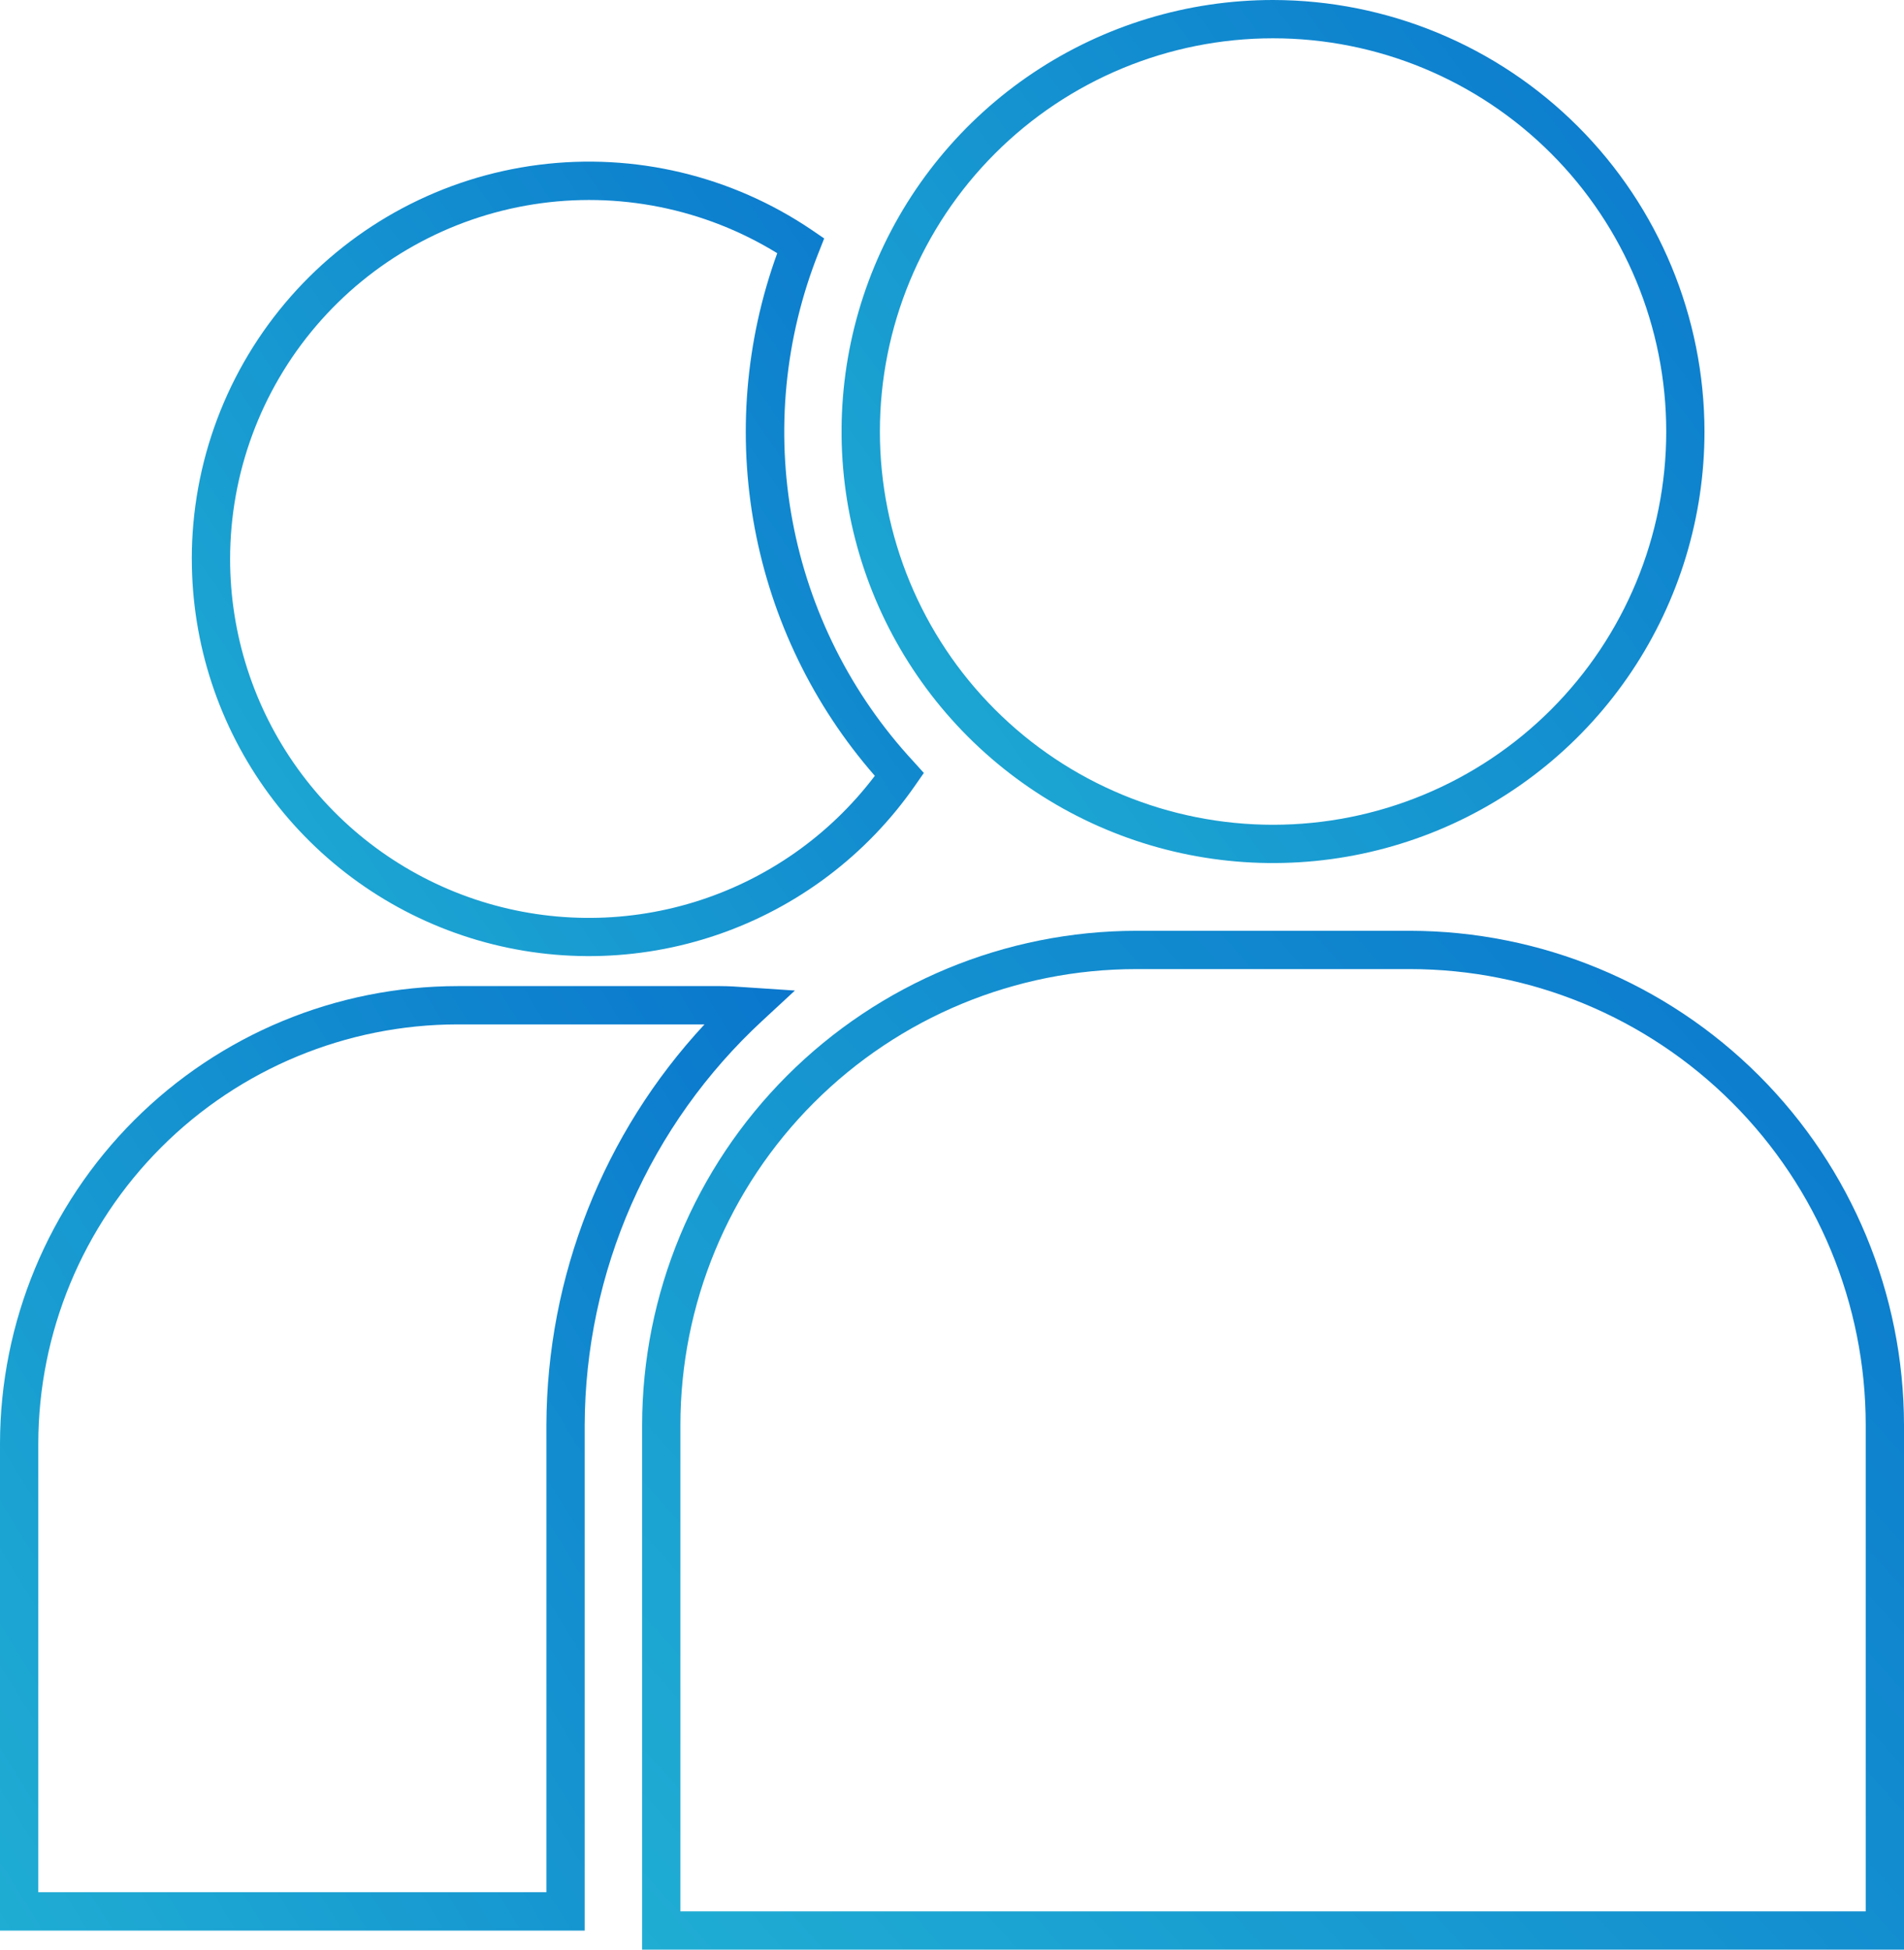
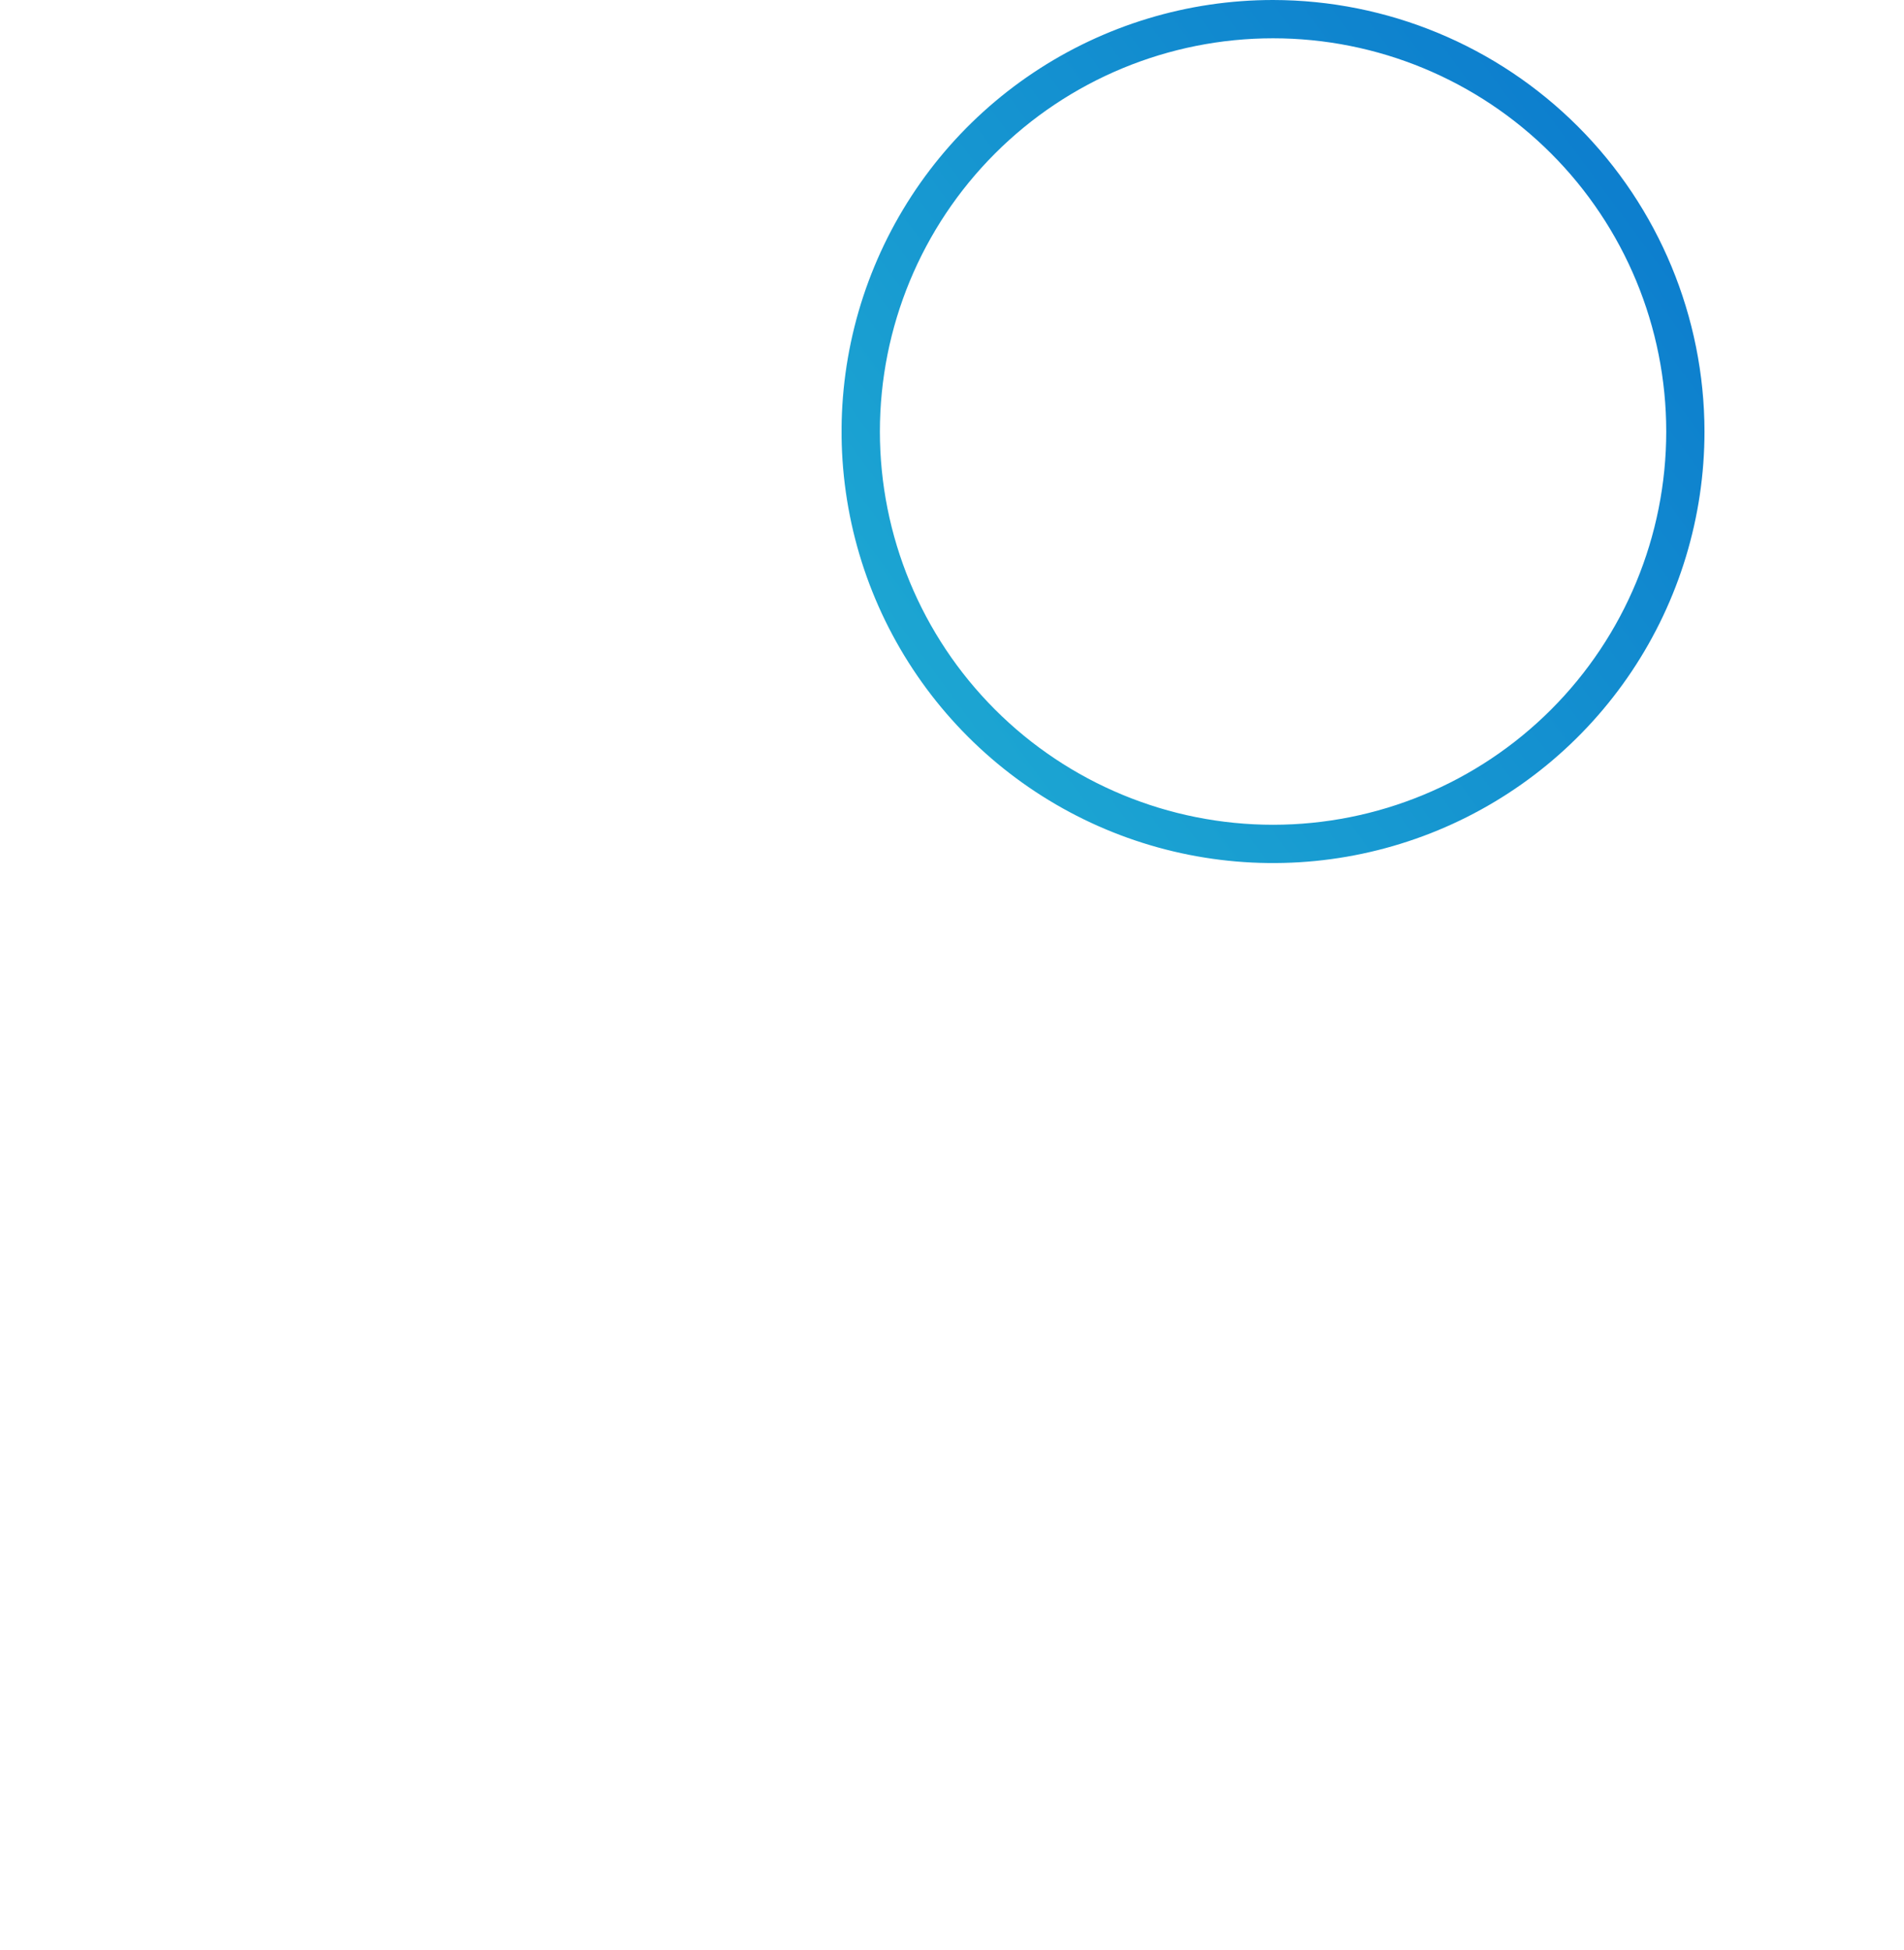
<svg xmlns="http://www.w3.org/2000/svg" id="func-ico05" width="49.729" height="50.915" viewBox="0 0 49.729 50.915">
  <defs>
    <linearGradient id="linear-gradient" x1="2.168" y1="0.5" x2="-0.21" y2="2.25" gradientUnits="objectBoundingBox">
      <stop offset="0" stop-color="#005eca" />
      <stop offset="1" stop-color="#2dd0d7" />
    </linearGradient>
    <clipPath id="clip-path">
-       <path id="パス_9554" data-name="パス 9554" d="M6.01,14.6A9.378,9.378,0,0,1,20.3,6.612,13.654,13.654,0,0,0,22.849,20.26,9.371,9.371,0,0,1,6.01,14.6m-1,0A10.372,10.372,0,0,0,23.9,20.514l.229-.329-.271-.3A12.663,12.663,0,0,1,21.379,6.6l.147-.373L21.194,6A10.375,10.375,0,0,0,5.009,14.6" fill="url(#linear-gradient)" />
-     </clipPath>
+       </clipPath>
    <clipPath id="clip-path-2">
-       <path id="パス_9555" data-name="パス 9555" d="M1,37.7A10.962,10.962,0,0,1,11.95,26.751H18.4a15.438,15.438,0,0,0-4.129,10.462v12.2H1ZM11.95,25.751A11.962,11.962,0,0,0,0,37.7V50.416H15.271v-13.2A14.444,14.444,0,0,1,19.91,26.656l.852-.789-1.3-.086c-.214-.015-.428-.03-.647-.03Z" fill="url(#linear-gradient)" />
-     </clipPath>
+       </clipPath>
    <clipPath id="clip-path-3">
      <path id="パス_9556" data-name="パス 9556" d="M22.981,11.269A10.269,10.269,0,1,1,33.25,21.538,10.269,10.269,0,0,1,22.981,11.269M33.25,0A11.269,11.269,0,1,0,44.518,11.269,11.282,11.282,0,0,0,33.25,0Z" fill="url(#linear-gradient)" />
    </clipPath>
    <clipPath id="clip-path-4">
-       <path id="パス_9557" data-name="パス 9557" d="M17.771,37.213A11.907,11.907,0,0,1,29.678,25.307h7.144A11.907,11.907,0,0,1,48.729,37.213v12.7H17.771ZM29.678,24.307A12.921,12.921,0,0,0,16.771,37.213v13.7H49.729v-13.7A12.921,12.921,0,0,0,36.822,24.307Z" fill="url(#linear-gradient)" />
-     </clipPath>
+       </clipPath>
  </defs>
  <g id="グループ_3704" data-name="グループ 3704">
    <g id="グループ_3703" data-name="グループ 3703" clip-path="url(#clip-path)">
      <rect id="長方形_2459" data-name="長方形 2459" width="19.121" height="20.751" transform="translate(5.009 4.22)" fill="url(#linear-gradient)" />
    </g>
  </g>
  <g id="グループ_3706" data-name="グループ 3706">
    <g id="グループ_3705" data-name="グループ 3705" clip-path="url(#clip-path-2)">
      <rect id="長方形_2460" data-name="長方形 2460" width="20.762" height="24.665" transform="translate(0 25.751)" fill="url(#linear-gradient)" />
    </g>
  </g>
  <g id="グループ_3708" data-name="グループ 3708">
    <g id="グループ_3707" data-name="グループ 3707" clip-path="url(#clip-path-3)">
      <rect id="長方形_2461" data-name="長方形 2461" width="22.537" height="22.538" transform="translate(21.981 0)" fill="url(#linear-gradient)" />
    </g>
  </g>
  <g id="グループ_3710" data-name="グループ 3710">
    <g id="グループ_3709" data-name="グループ 3709" clip-path="url(#clip-path-4)">
-       <rect id="長方形_2462" data-name="長方形 2462" width="32.958" height="26.608" transform="translate(16.771 24.307)" fill="url(#linear-gradient)" />
-     </g>
+       </g>
  </g>
</svg>